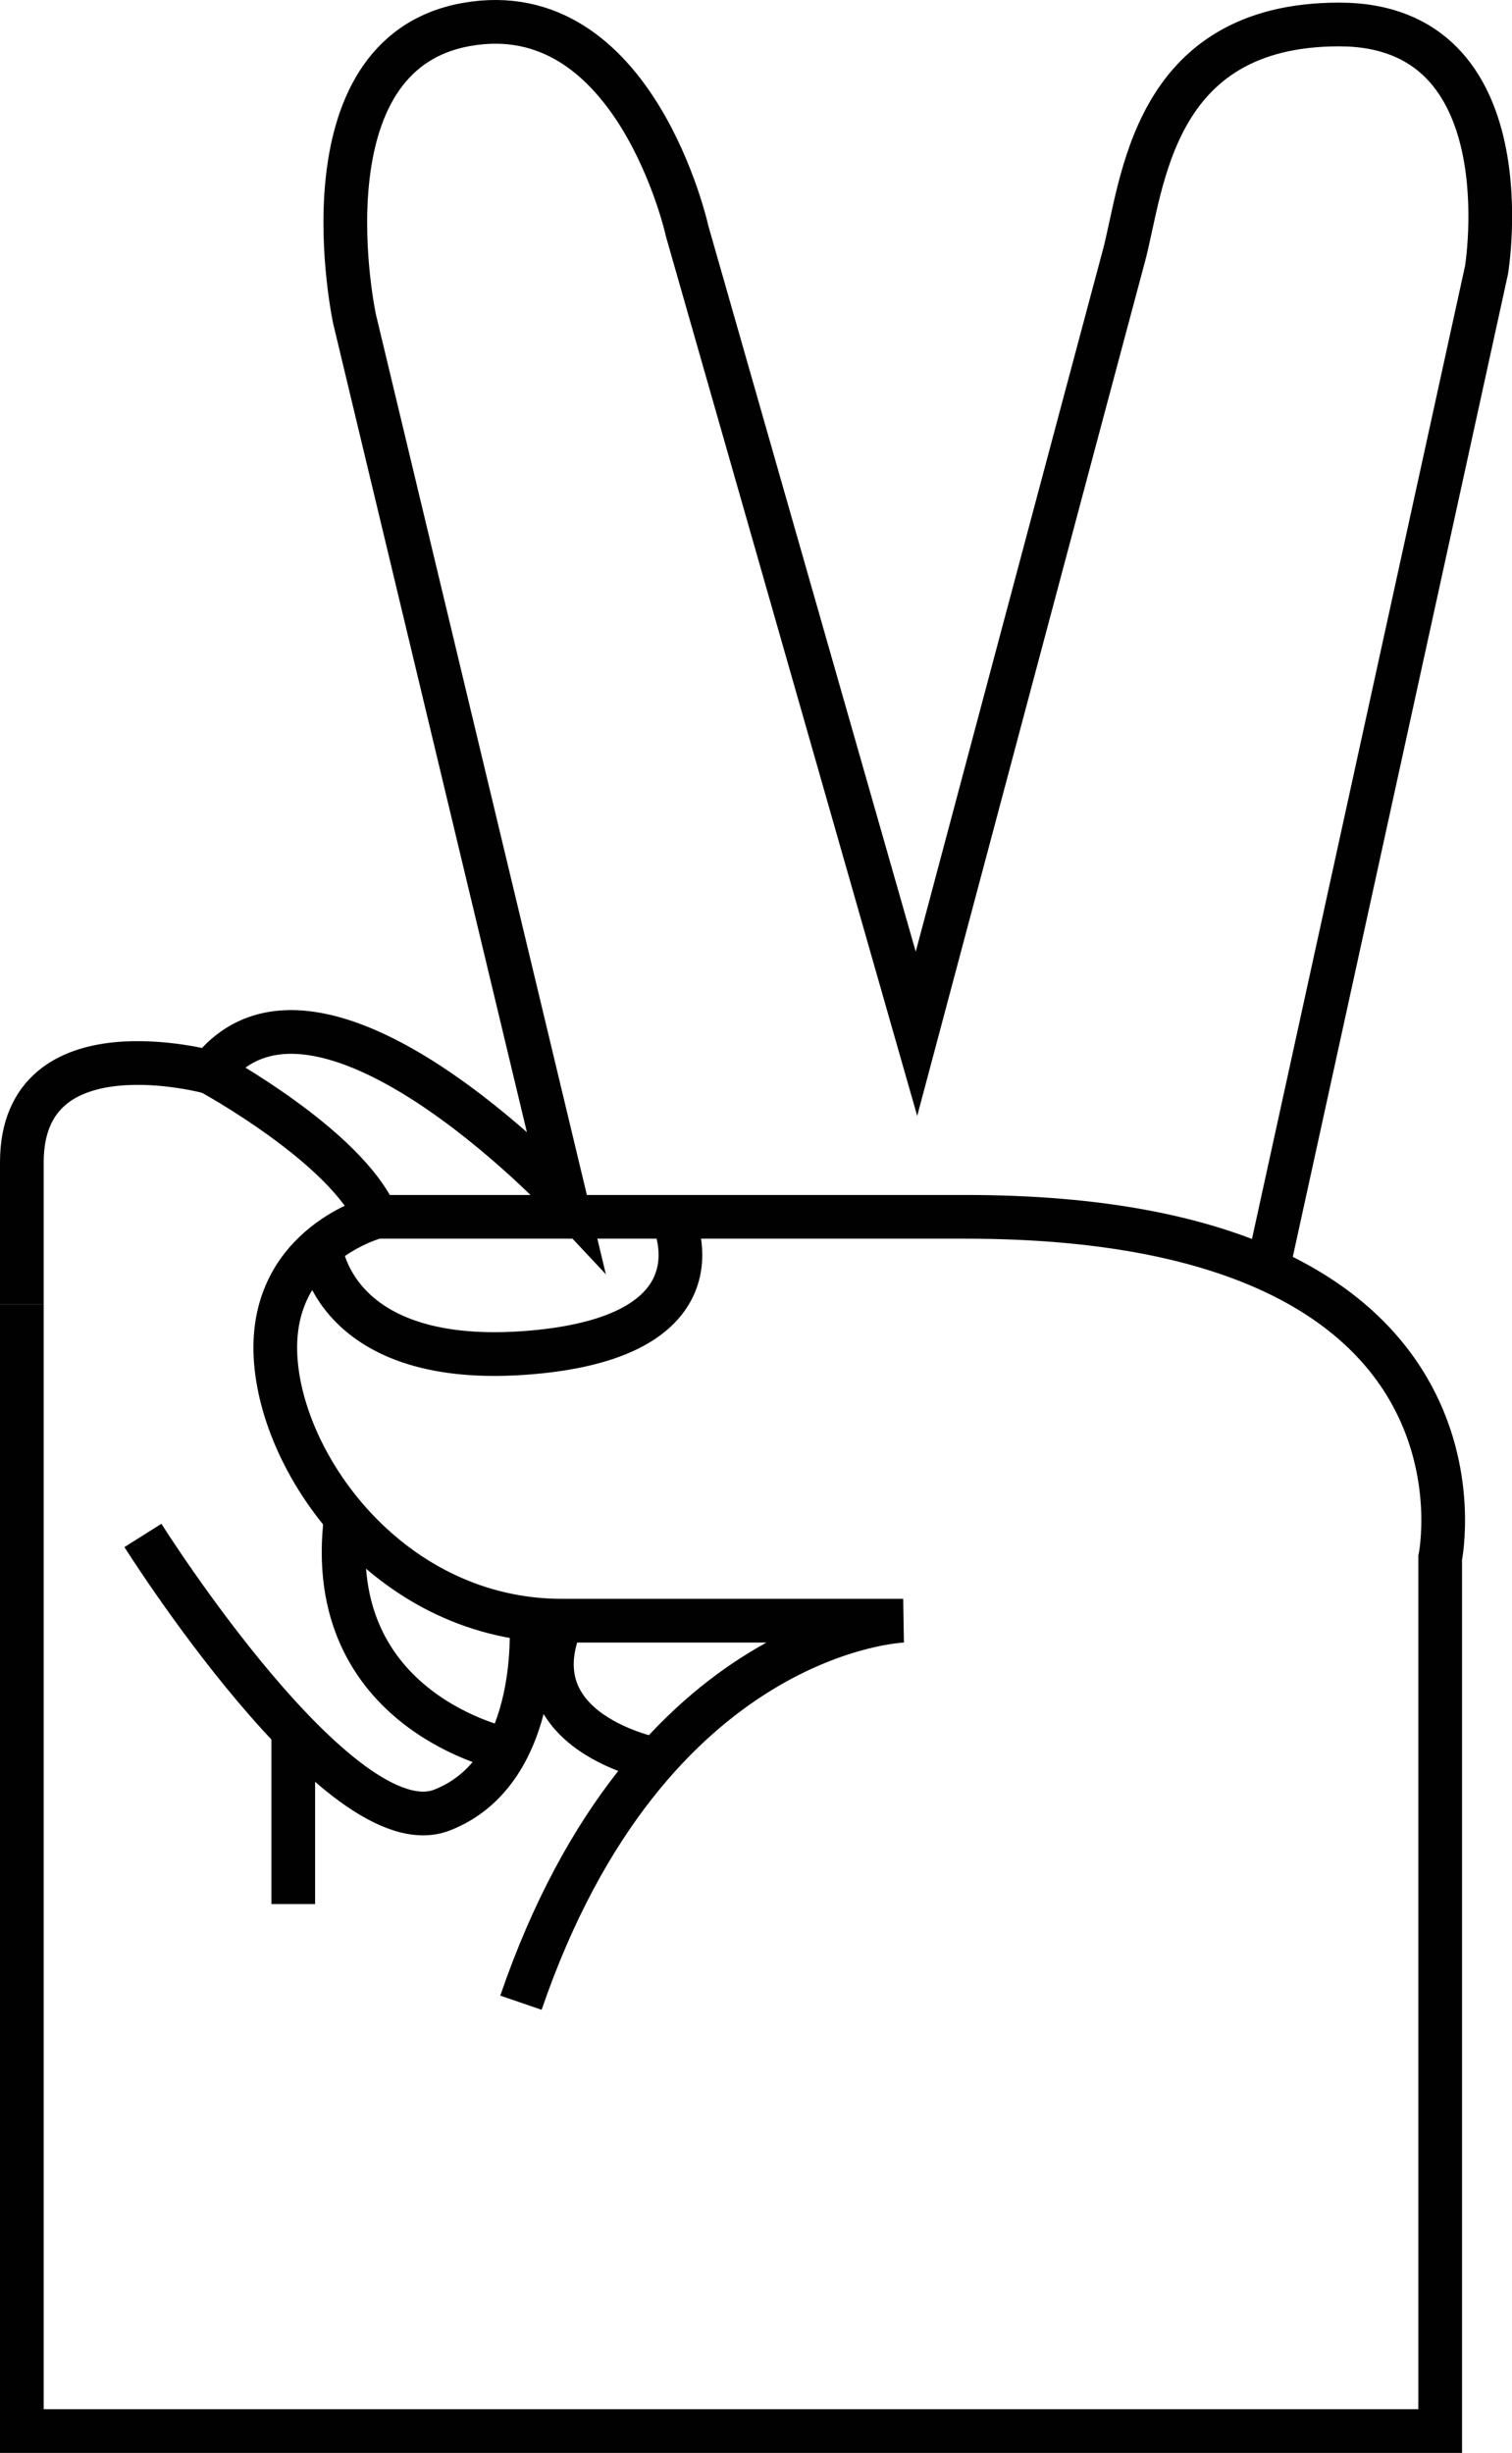
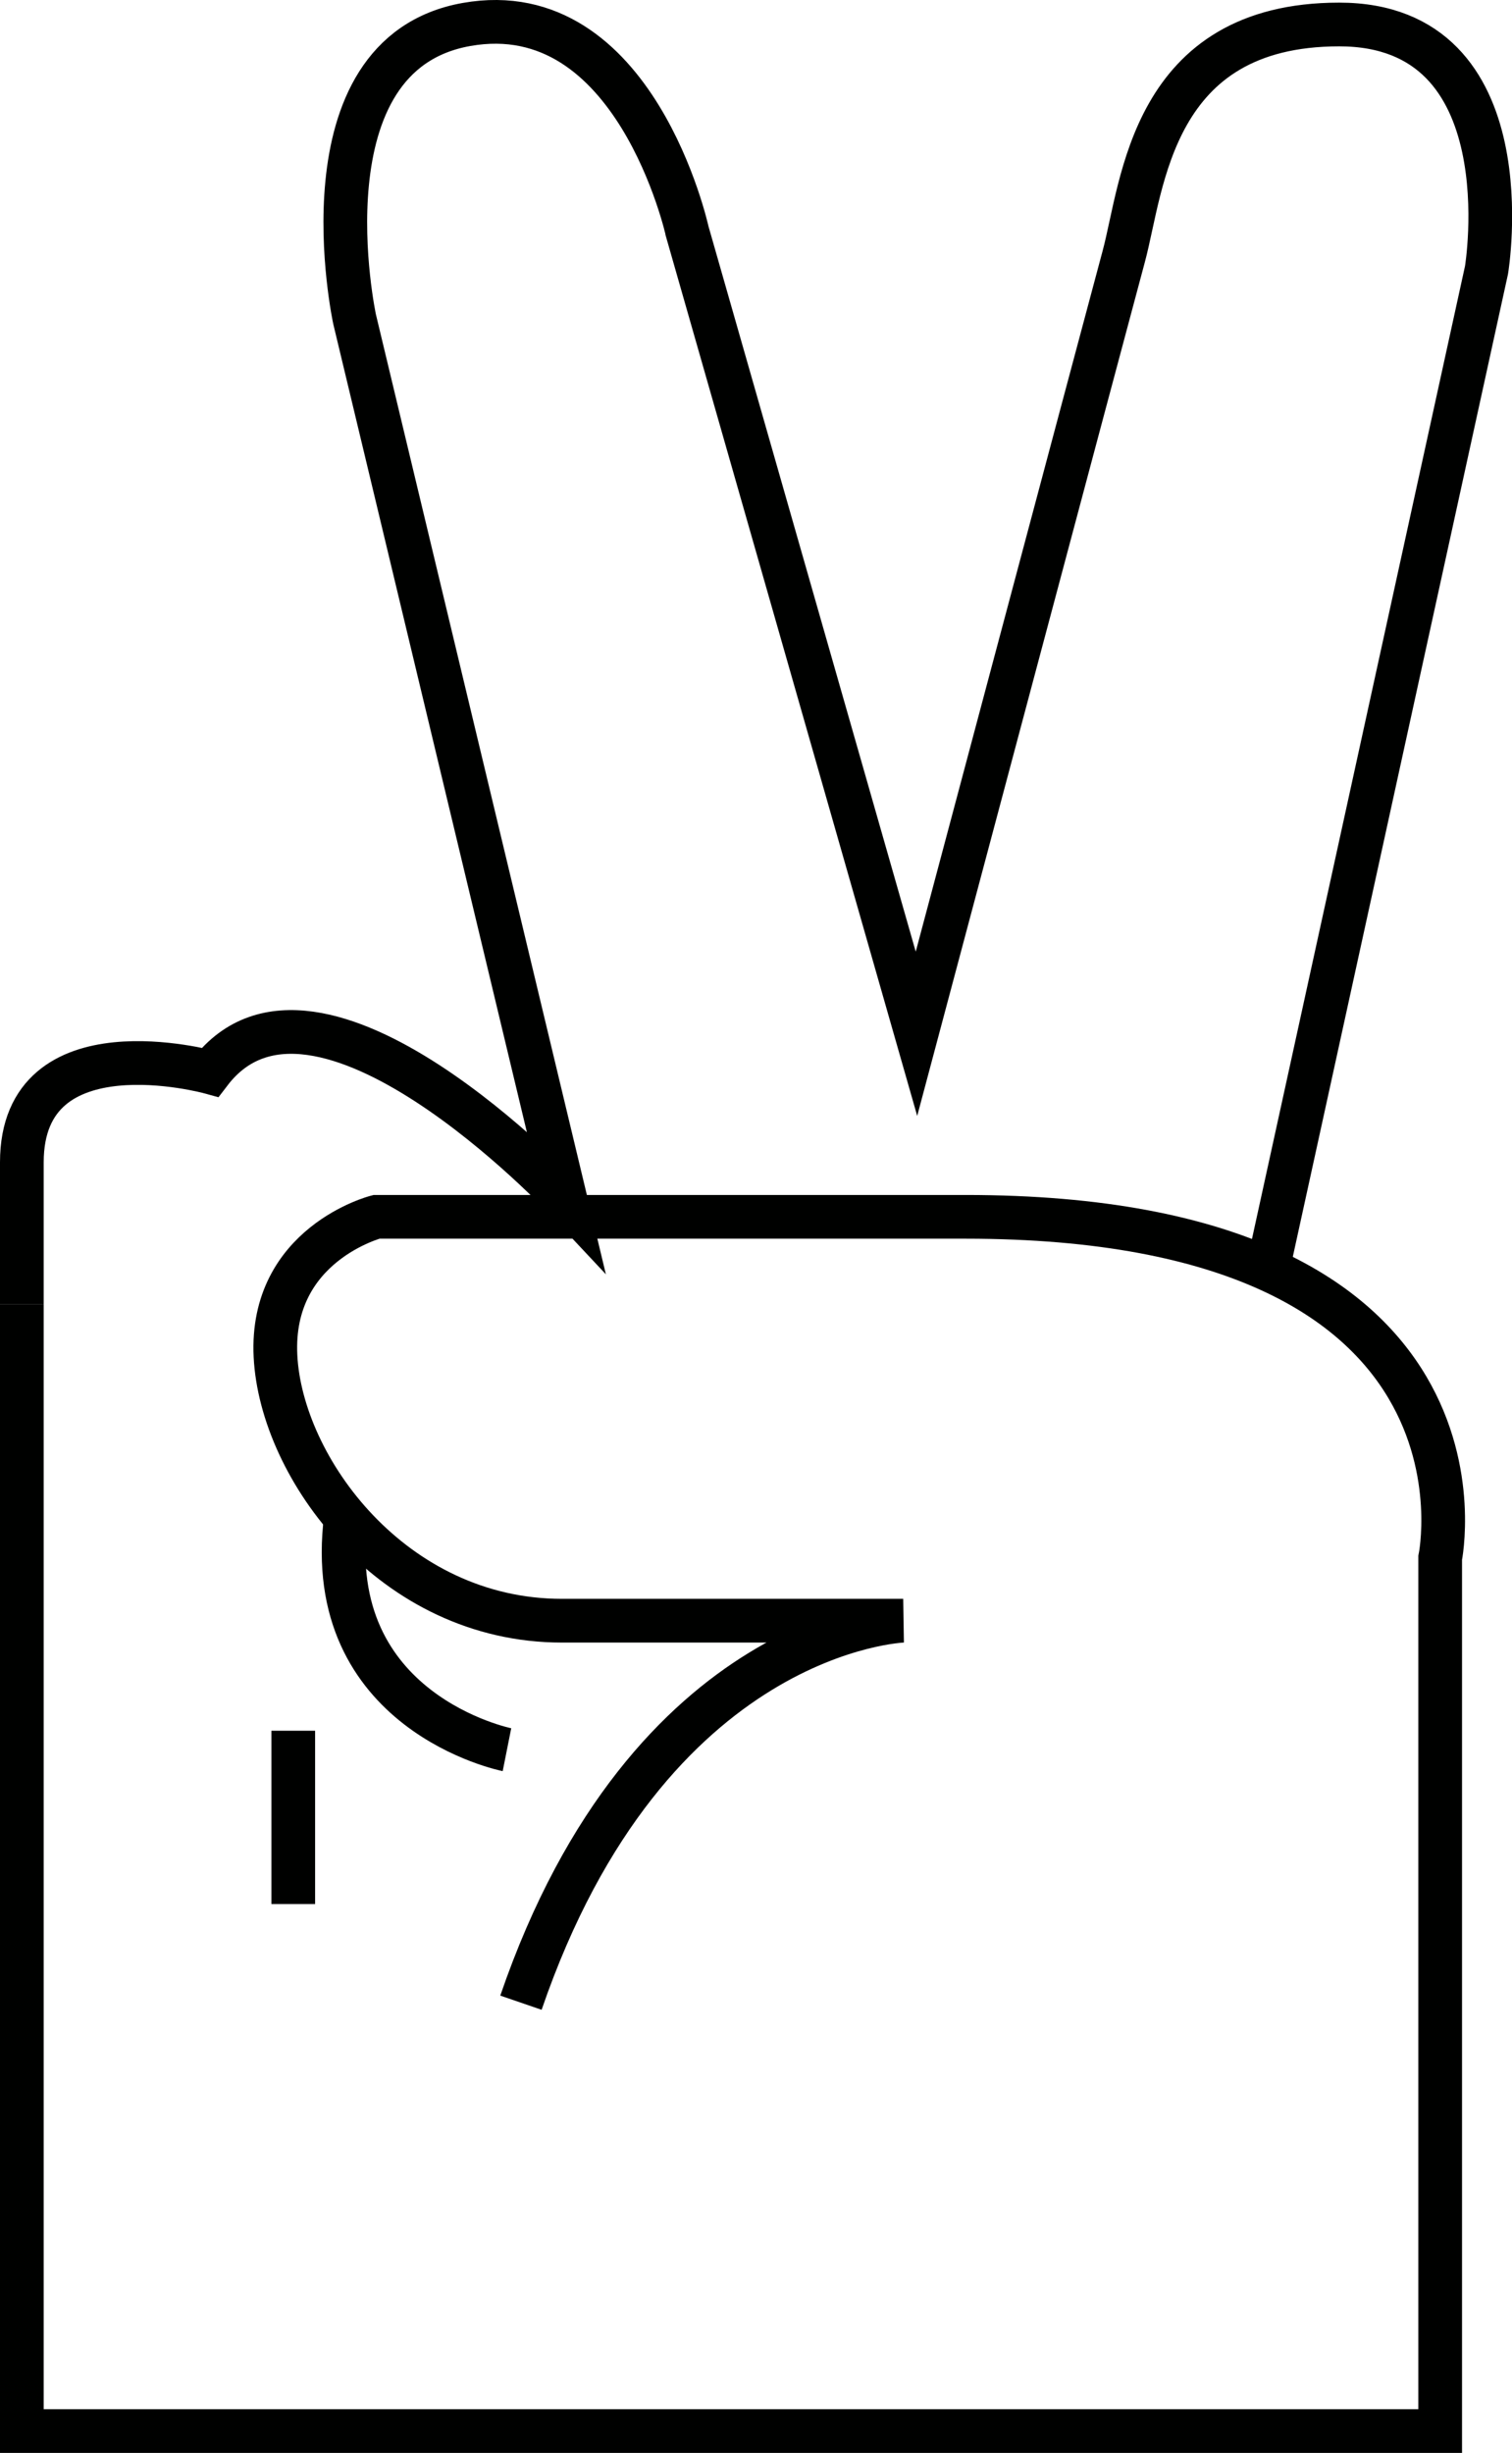
<svg xmlns="http://www.w3.org/2000/svg" viewBox="0 0 103.79 168.31" data-sanitized-data-name="Layer 2" data-name="Layer 2" id="Layer_2">
  <defs>
    <style>
      .cls-1 {
        fill: none;
        stroke: #000100;
        stroke-miterlimit: 10;
        stroke-width: 3px;
      }
    </style>
  </defs>
  <g data-sanitized-data-name="Layer 1" data-name="Layer 1" id="Layer_1-2">
    <g>
      <path d="M35.76,137.41c8.8-25.65,26.24-26.21,26.24-26.21h-23.43c-11.61,0-19.28-10.48-19.66-18.16s6.93-9.55,6.93-9.55h40.44c37.44,0,32.58,23.4,32.58,23.4v59.91H1.5v-77.32" class="cls-1" />
      <path d="M87.02,87.09l15.02-68.56s2.81-16.85-10.11-16.85-13.48,11.05-14.79,15.91-14.23,53.34-14.23,53.34l-15.73-55.03S43.62-.38,32.02,1.68s-7.68,20.22-7.68,20.22l14.47,60.37s-17.09-18.25-24.39-8.7c0,0-12.92-3.56-12.92,6.18v9.74" class="cls-1" />
-       <path d="M9.81,105.35s13.58,21.56,20.54,18.84,6.11-13.11,6.11-13.11" class="cls-1" />
-       <path d="M14.42,73.57s9.29,5.04,11.42,9.92" class="cls-1" />
-       <path d="M22,85.6s.78,8.38,14.5,7.19,9.64-9.29,9.64-9.29" class="cls-1" />
      <path d="M34.8,120.05s-12.75-2.54-11.06-15.92" class="cls-1" />
-       <path d="M45.06,120.73s-9.81-1.81-6.49-9.53" class="cls-1" />
      <line y2="118.75" x2="20.13" y1="130.64" x1="20.13" class="cls-1" />
    </g>
  </g>
</svg>